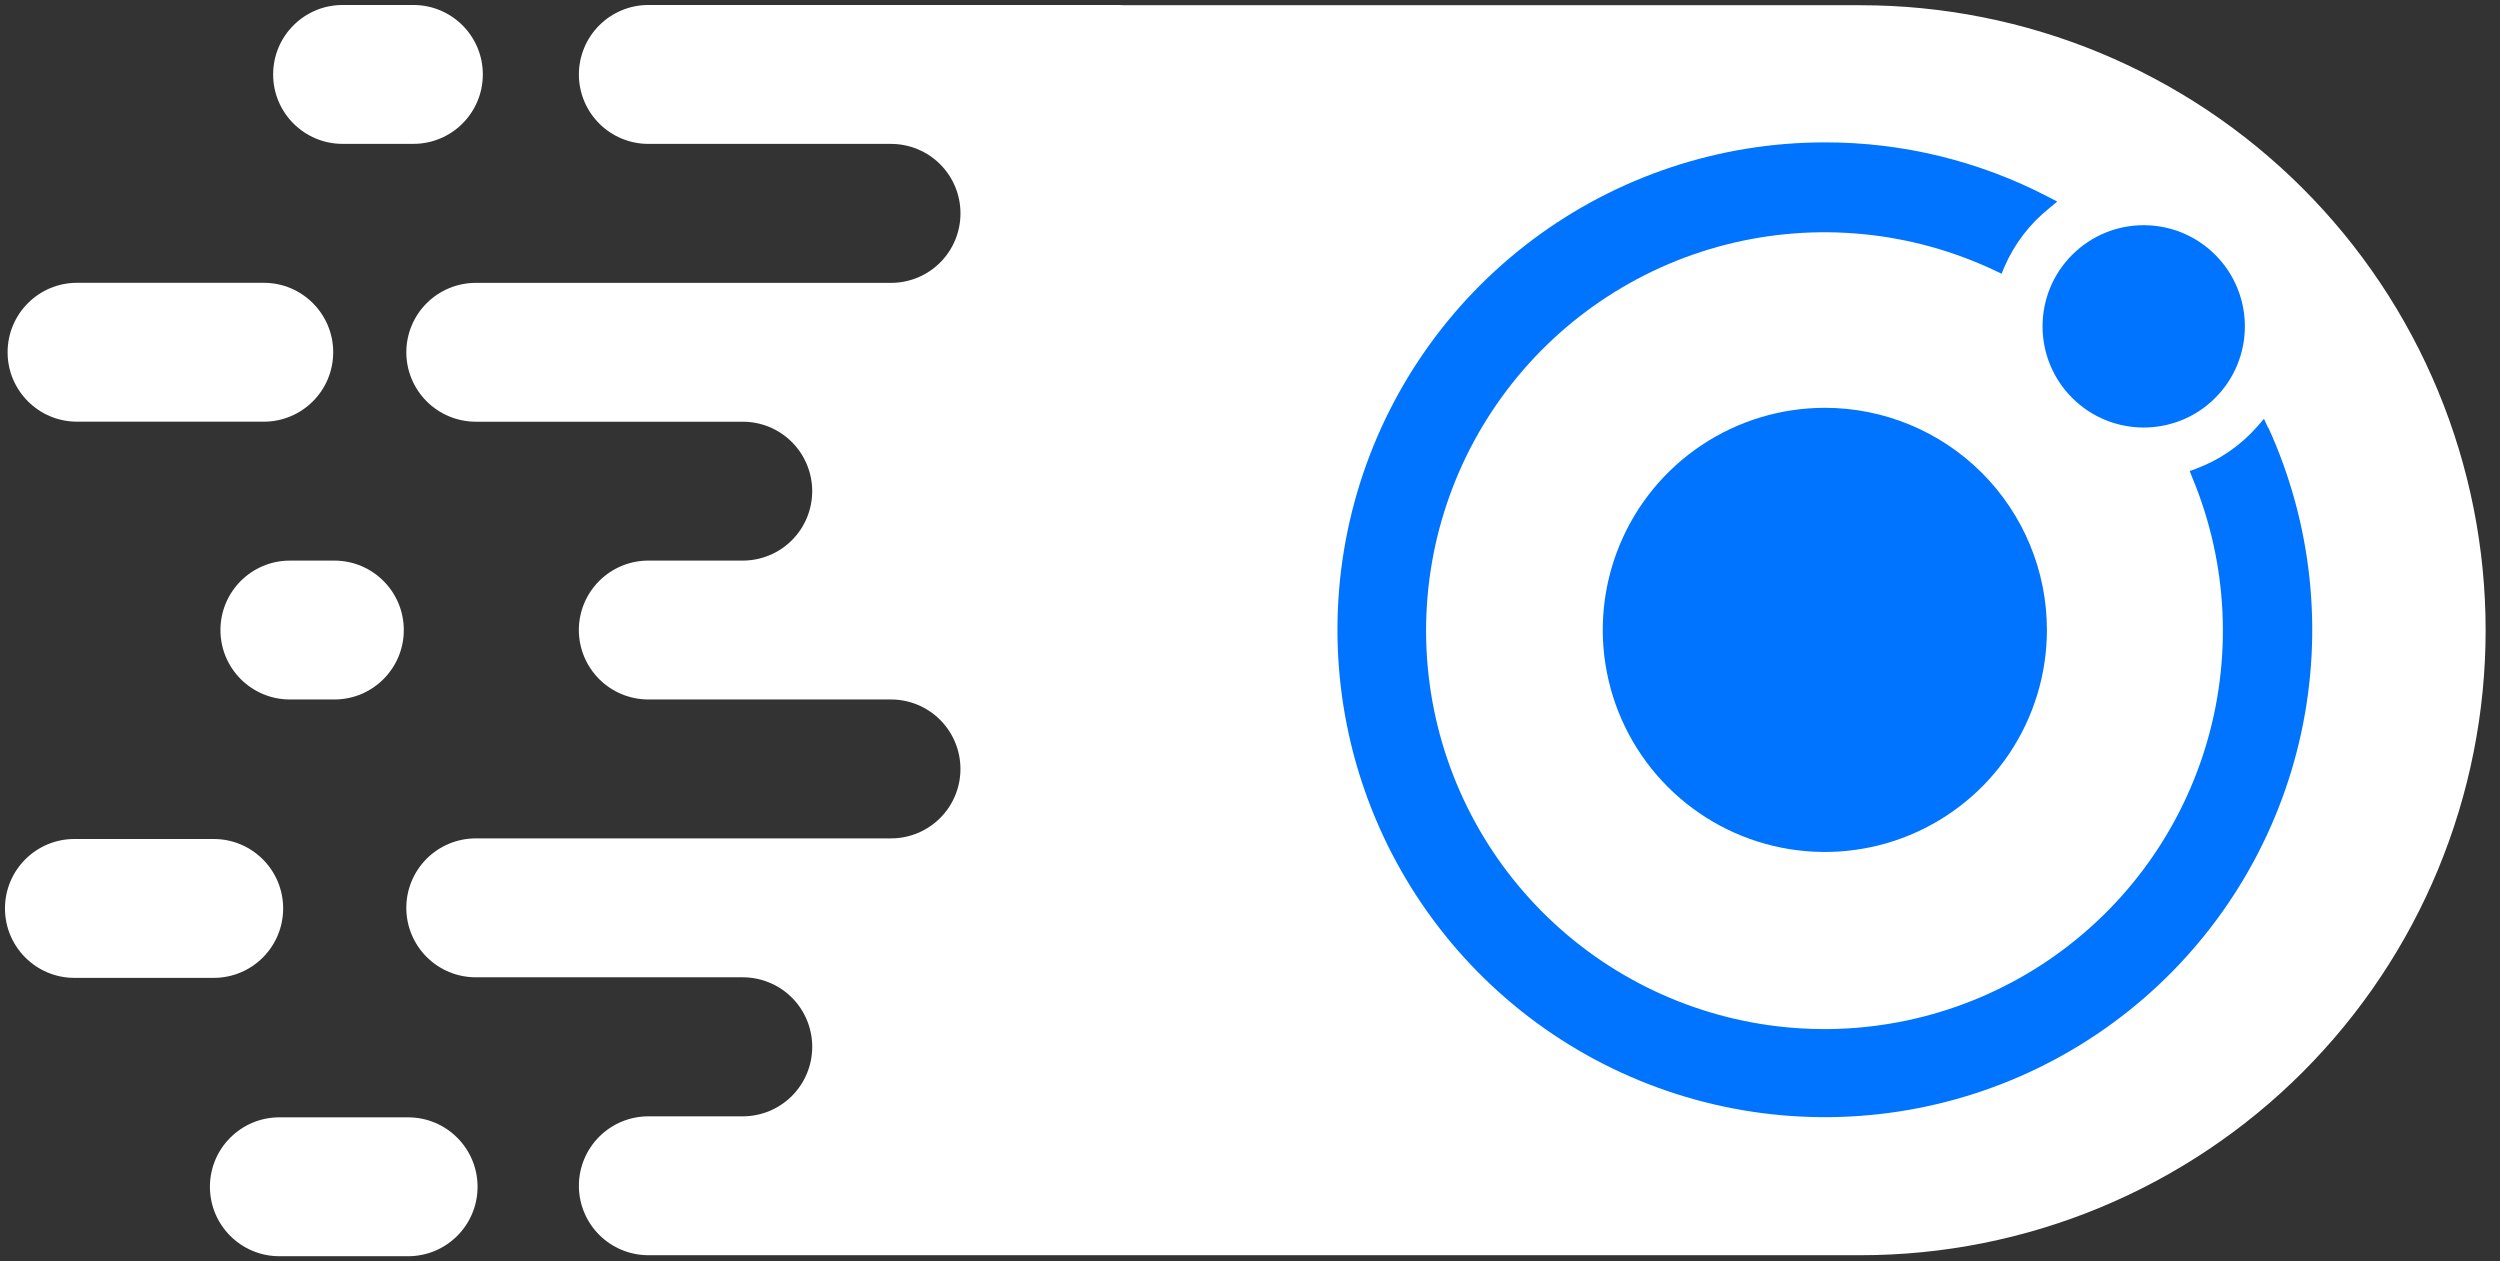
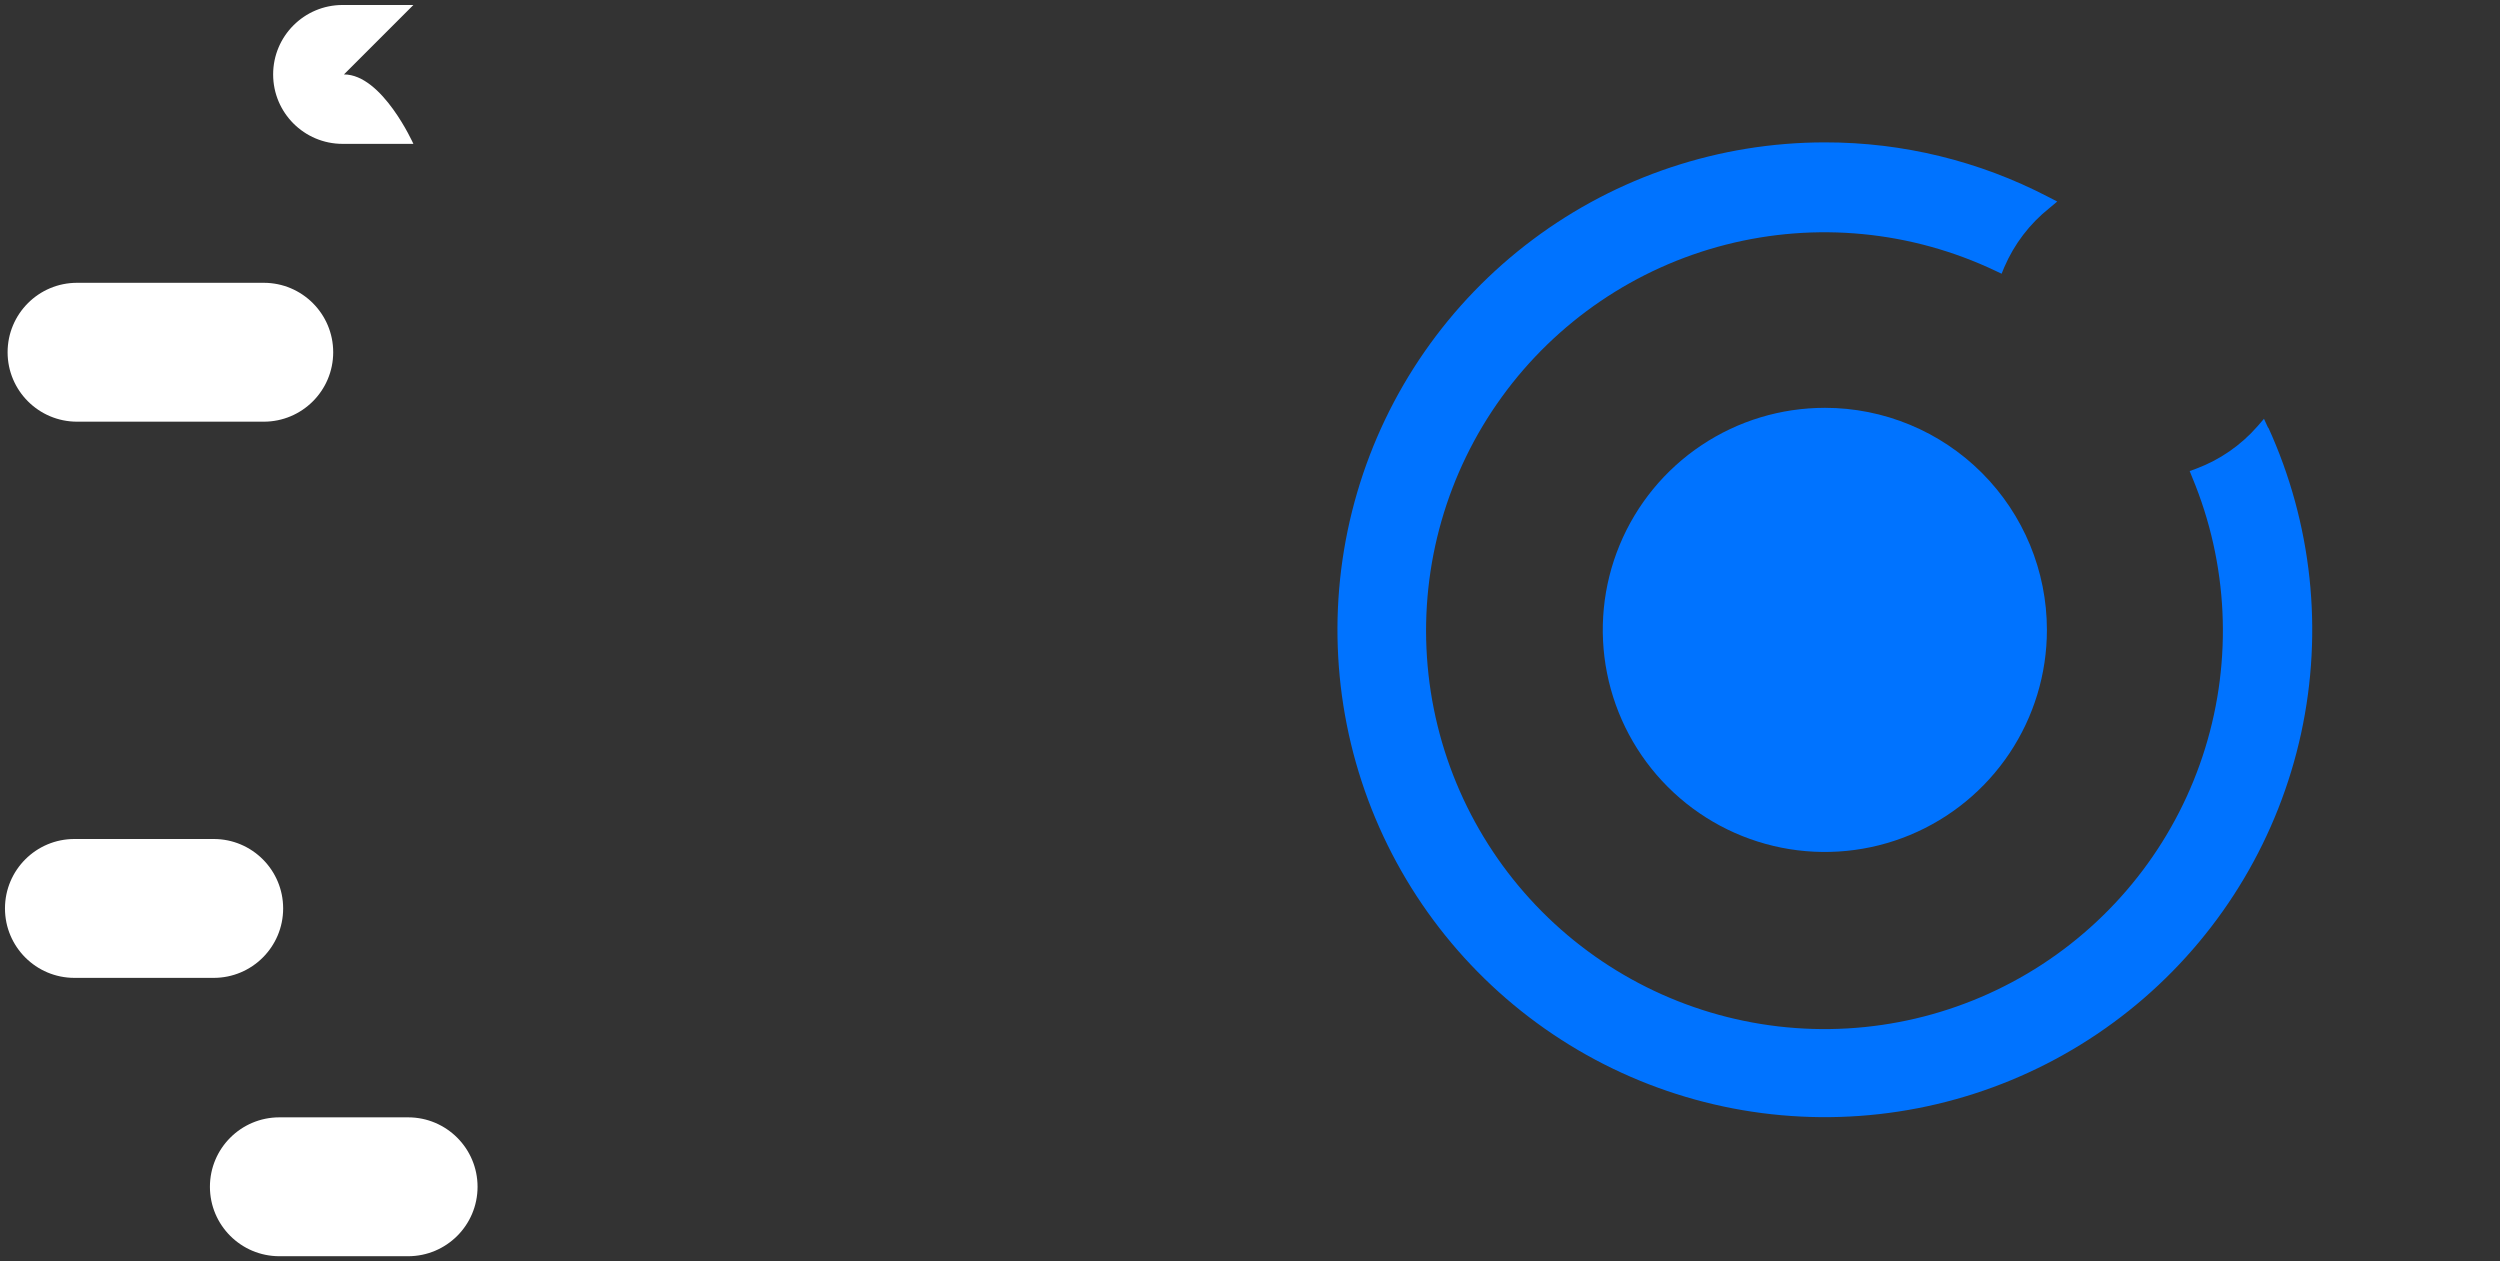
<svg xmlns="http://www.w3.org/2000/svg" fill="none" height="112" viewBox="0 0 222 112" width="222">
  <rect x="0" y="0" width="222" height="112" fill="#333333" stroke="none" />
  <g fill="#fff">
-     <path d="m65.959 86.784c.81 0 1.613.16 2.362.47.749.31 1.429.765 2.002 1.339.573.574 1.027 1.254 1.336 2.004.309.749.468 1.552.467 2.363 0 1.636-.649 3.205-1.806 4.362-1.156 1.157-2.725 1.808-4.361 1.809h-8.384c-1.636 0-3.205.649-4.362 1.806-1.157 1.156-1.808 2.724-1.809 4.36.001 1.636.652 3.204 1.809 4.361 1.157 1.156 2.726 1.805 4.362 1.805h107.657c7.288 0 14.505-1.435 21.238-4.225 6.734-2.79 12.852-6.878 18.005-12.033 5.153-5.154 9.24-11.273 12.028-18.008 2.788-6.734 4.222-13.952 4.22-21.24 0-7.287-1.435-14.503-4.224-21.236-2.789-6.732-6.876-12.85-12.029-18.003s-11.27-9.24-18.003-12.029c-6.732-2.789-13.948-4.224-21.235-4.224h-65.41c-.159 0-.318-.023-.468-.023h-41.779c-1.636.001-3.205.652-4.362 1.809-1.157 1.157-1.808 2.726-1.809 4.362.001 1.636.652 3.204 1.809 4.36 1.157 1.156 2.726 1.806 4.362 1.806h21.549c1.635 0 3.204.65 4.36 1.806s1.806 2.725 1.806 4.36c.001.811-.157 1.613-.467 2.363s-.763 1.43-1.336 2.004c-.573.574-1.253 1.029-2.002 1.339-.749.31-1.551.47-2.362.47h-36.876c-1.634 0-3.201.648-4.357 1.803-1.156 1.154-1.807 2.72-1.809 4.354 0 1.636.649 3.205 1.806 4.362 1.156 1.157 2.725 1.808 4.361 1.809h23.71c1.635 0 3.204.65 4.36 1.806s1.806 2.725 1.806 4.36c0 .81-.16 1.612-.469 2.36-.31.748-.764 1.428-1.337 2.001-.573.573-1.252 1.027-2.001 1.337s-1.55.469-2.36.469h-8.384c-1.636 0-3.205.649-4.362 1.806-1.157 1.156-1.808 2.725-1.809 4.36.001 1.636.652 3.204 1.809 4.361 1.157 1.156 2.726 1.806 4.362 1.806h21.549c1.636.001 3.204.652 4.361 1.809 1.156 1.157 1.806 2.726 1.806 4.362 0 1.635-.65 3.204-1.806 4.36s-2.725 1.806-4.36 1.806h-36.876c-.81 0-1.612.16-2.36.469-.748.31-1.428.764-2 1.337s-1.027 1.252-1.337 2.001c-.31.748-.469 1.55-.469 2.36 0 .81.16 1.612.469 2.36s.764 1.428 1.337 2.001c.573.573 1.252 1.027 2 1.337.748.31 1.55.469 2.36.469z" />
-     <path d="m36.709.443h-6.288c-3.405 0-6.166 2.761-6.166 6.166s2.761 6.166 6.166 6.166h6.288c3.405 0 6.166-2.761 6.166-6.166s-2.761-6.166-6.166-6.166z" />
-     <path d="m29.691 49.782h-3.949c-3.405 0-6.166 2.761-6.166 6.166 0 3.406 2.761 6.166 6.166 6.166h3.949c3.405 0 6.166-2.761 6.166-6.166 0-3.405-2.761-6.166-6.166-6.166z" />
+     <path d="m36.709.443h-6.288c-3.405 0-6.166 2.761-6.166 6.166s2.761 6.166 6.166 6.166h6.288s-2.761-6.166-6.166-6.166z" />
    <path d="m36.241 99.22h-11.434c-3.405 0-6.166 2.761-6.166 6.166 0 3.406 2.761 6.166 6.166 6.166h11.434c3.405 0 6.166-2.76 6.166-6.166 0-3.405-2.761-6.166-6.166-6.166z" />
    <path d="m23.422 25.113h-16.581c-3.406 0-6.166 2.761-6.166 6.166s2.761 6.166 6.166 6.166h16.581c3.405 0 6.166-2.761 6.166-6.166s-2.761-6.166-6.166-6.166z" />
    <path d="m18.978 74.503h-12.37c-3.406 0-6.166 2.761-6.166 6.166s2.761 6.166 6.166 6.166h12.37c3.405 0 6.166-2.761 6.166-6.166s-2.761-6.166-6.166-6.166z" />
  </g>
  <g fill="#0073ff">
    <path d="m162.046 36.215c-3.901 0-7.713 1.157-10.956 3.323s-5.771 5.247-7.263 8.85c-1.493 3.603-1.883 7.568-1.122 11.393.761 3.825 2.639 7.339 5.397 10.097 2.757 2.758 6.271 4.636 10.096 5.397 3.826.761 7.791.37 11.394-1.122 3.603-1.492 6.683-4.02 8.85-7.263s3.323-7.056 3.323-10.956c0-5.23-2.077-10.246-5.775-13.944-3.699-3.698-8.714-5.776-13.944-5.776z" />
-     <path d="m196.713 35.333c3.508-3.508 3.508-9.195 0-12.704-3.508-3.508-9.196-3.508-12.704 0-3.507 3.508-3.507 9.195 0 12.704 3.508 3.508 9.196 3.508 12.704 0z" />
    <path d="m201.42 38.011-.379-.823-.59.683c-1.468 1.676-3.33 2.962-5.417 3.743l-.59.215.234.585c3.175 7.63 3.578 16.131 1.14 24.028-2.438 7.897-7.564 14.691-14.487 19.203-6.924 4.512-15.209 6.458-23.418 5.5-8.209-.958-15.823-4.759-21.522-10.745-5.698-5.985-9.122-13.777-9.676-22.023-.554-8.246 1.795-16.425 6.642-23.12 4.846-6.694 11.883-11.48 19.89-13.528 8.006-2.048 16.477-1.228 23.943 2.317l.552.262.243-.59c.88-2.045 2.251-3.842 3.991-5.231l.706-.59-.804-.416c-6.124-3.188-12.928-4.847-19.832-4.838-9.351 0-18.451 3.029-25.936 8.632-7.486 5.604-12.956 13.481-15.591 22.453s-2.293 18.556.974 27.317c3.267 8.761 9.284 16.229 17.149 21.286 7.866 5.056 17.158 7.429 26.485 6.763 9.327-.666 18.188-4.334 25.256-10.456 7.068-6.122 11.963-14.369 13.953-23.506 1.989-9.137.966-18.672-2.916-27.179z" />
  </g>
</svg>